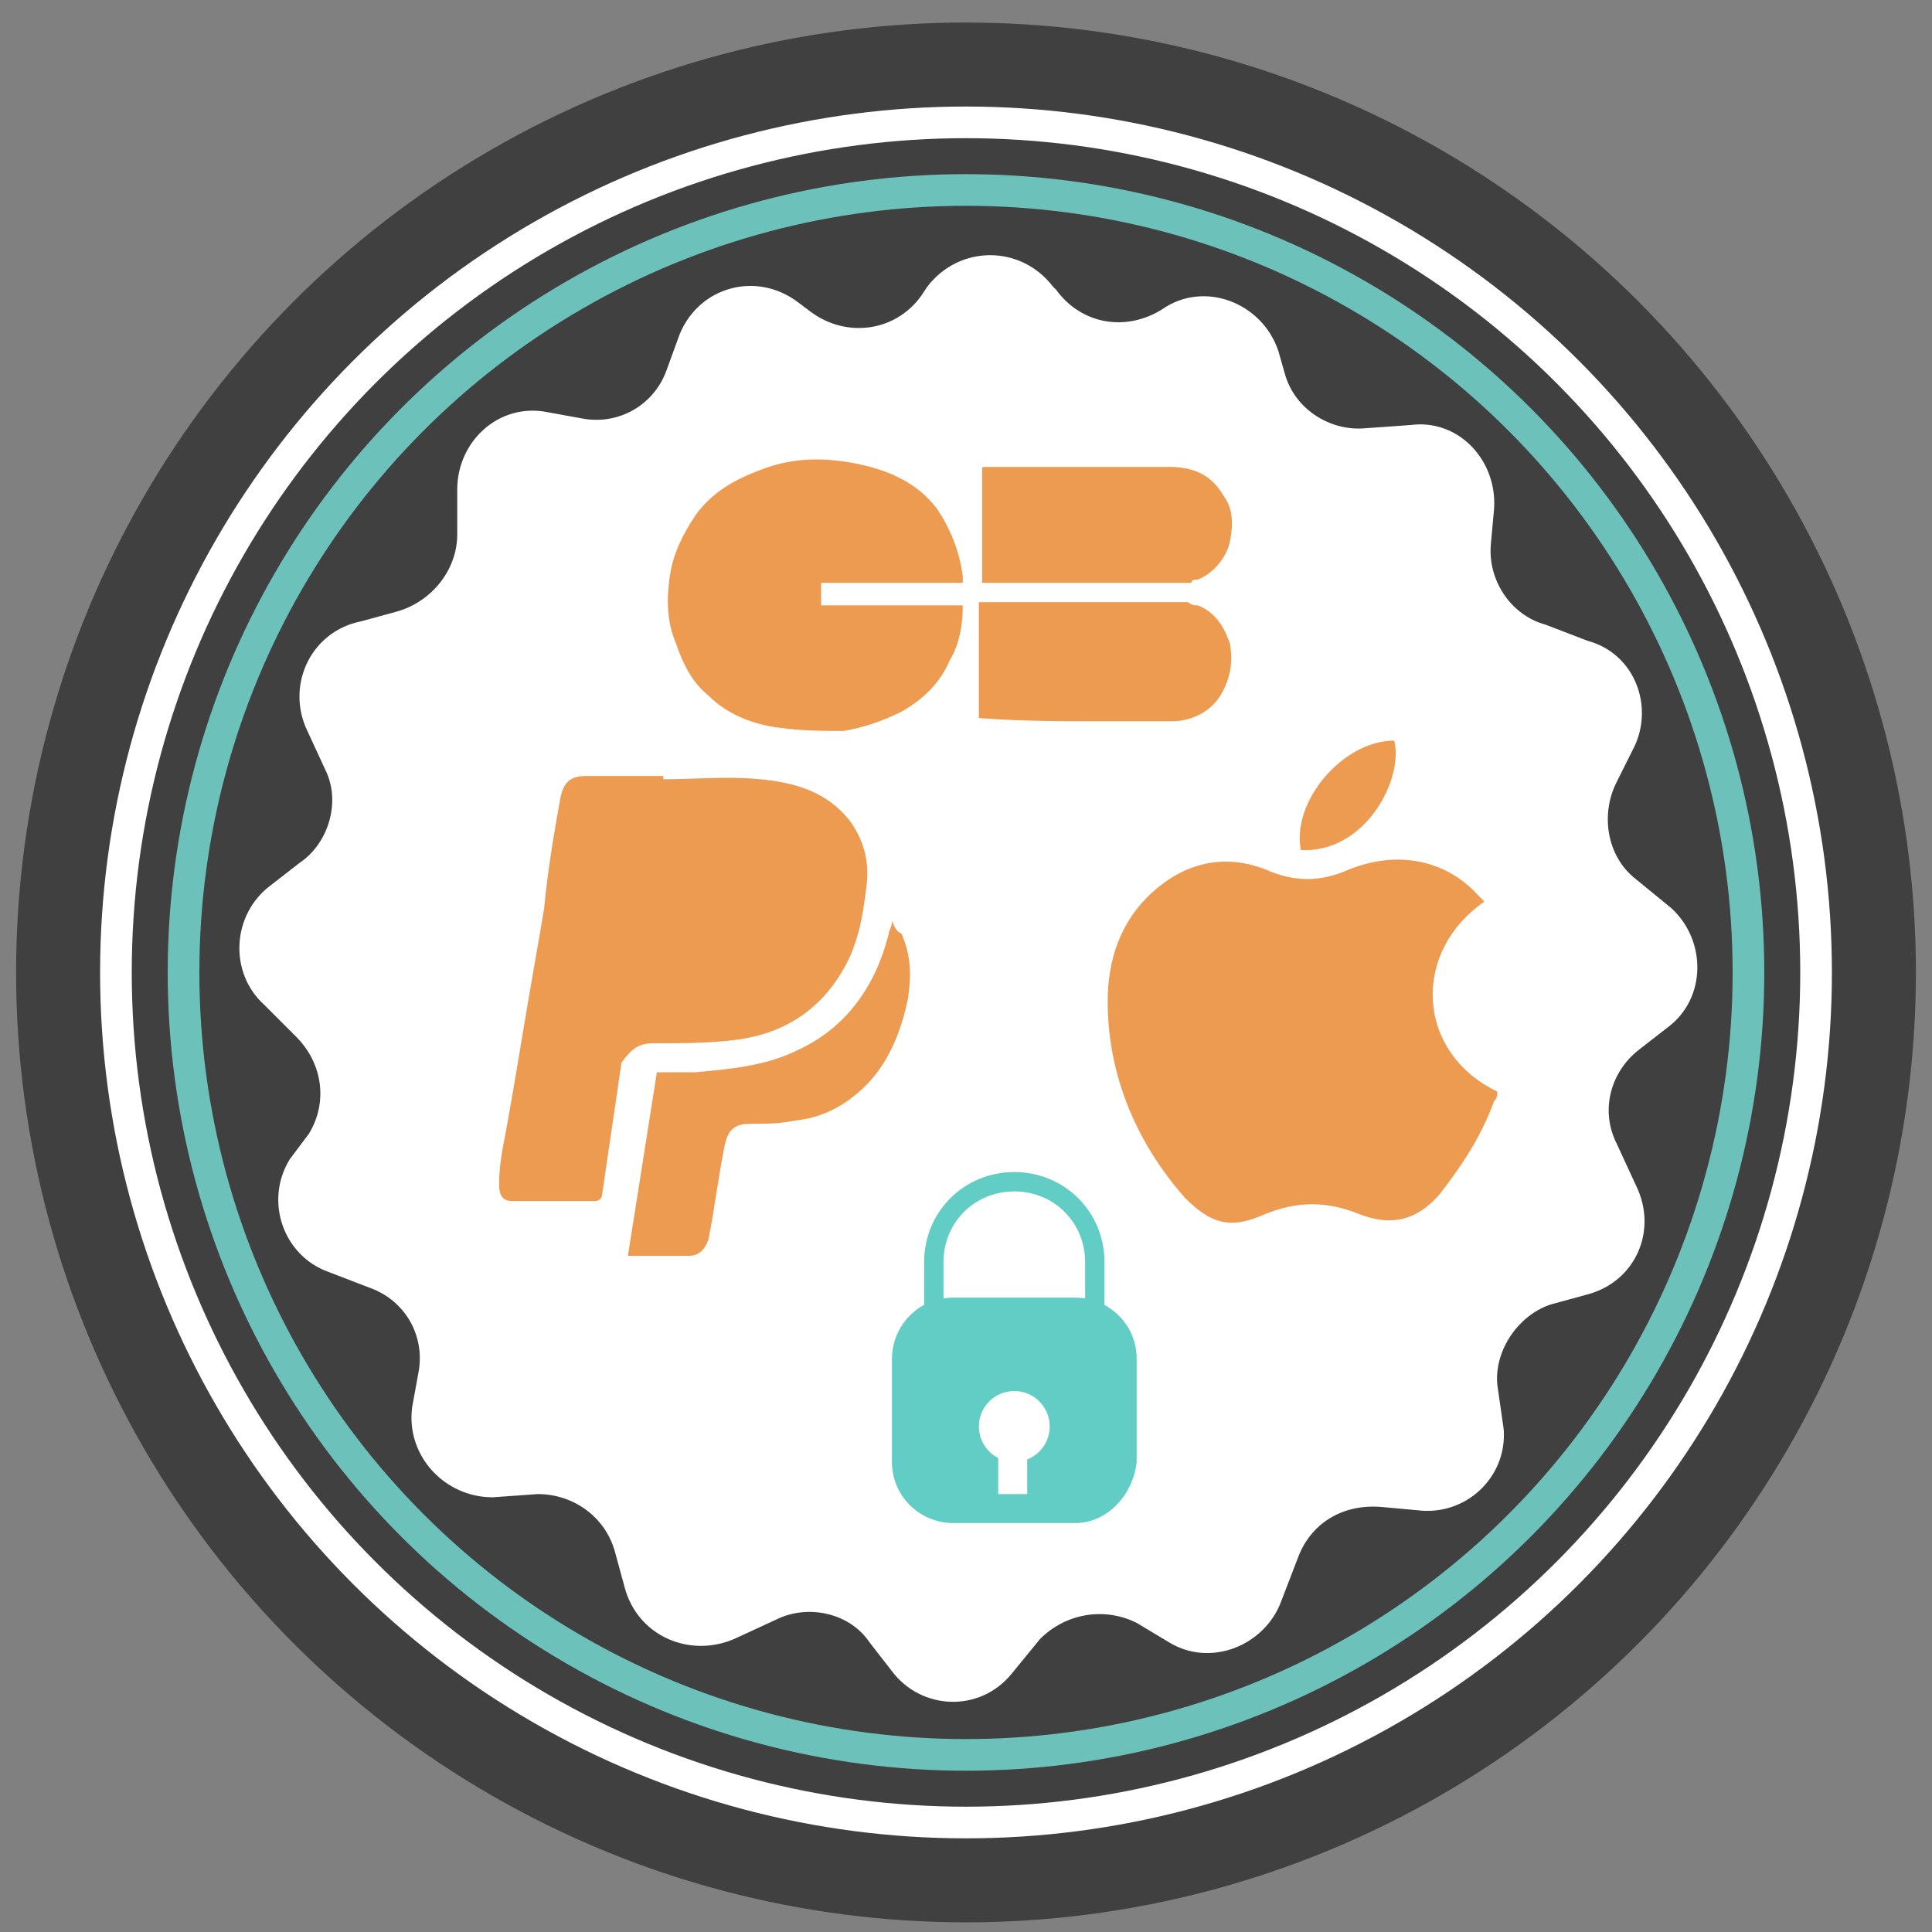
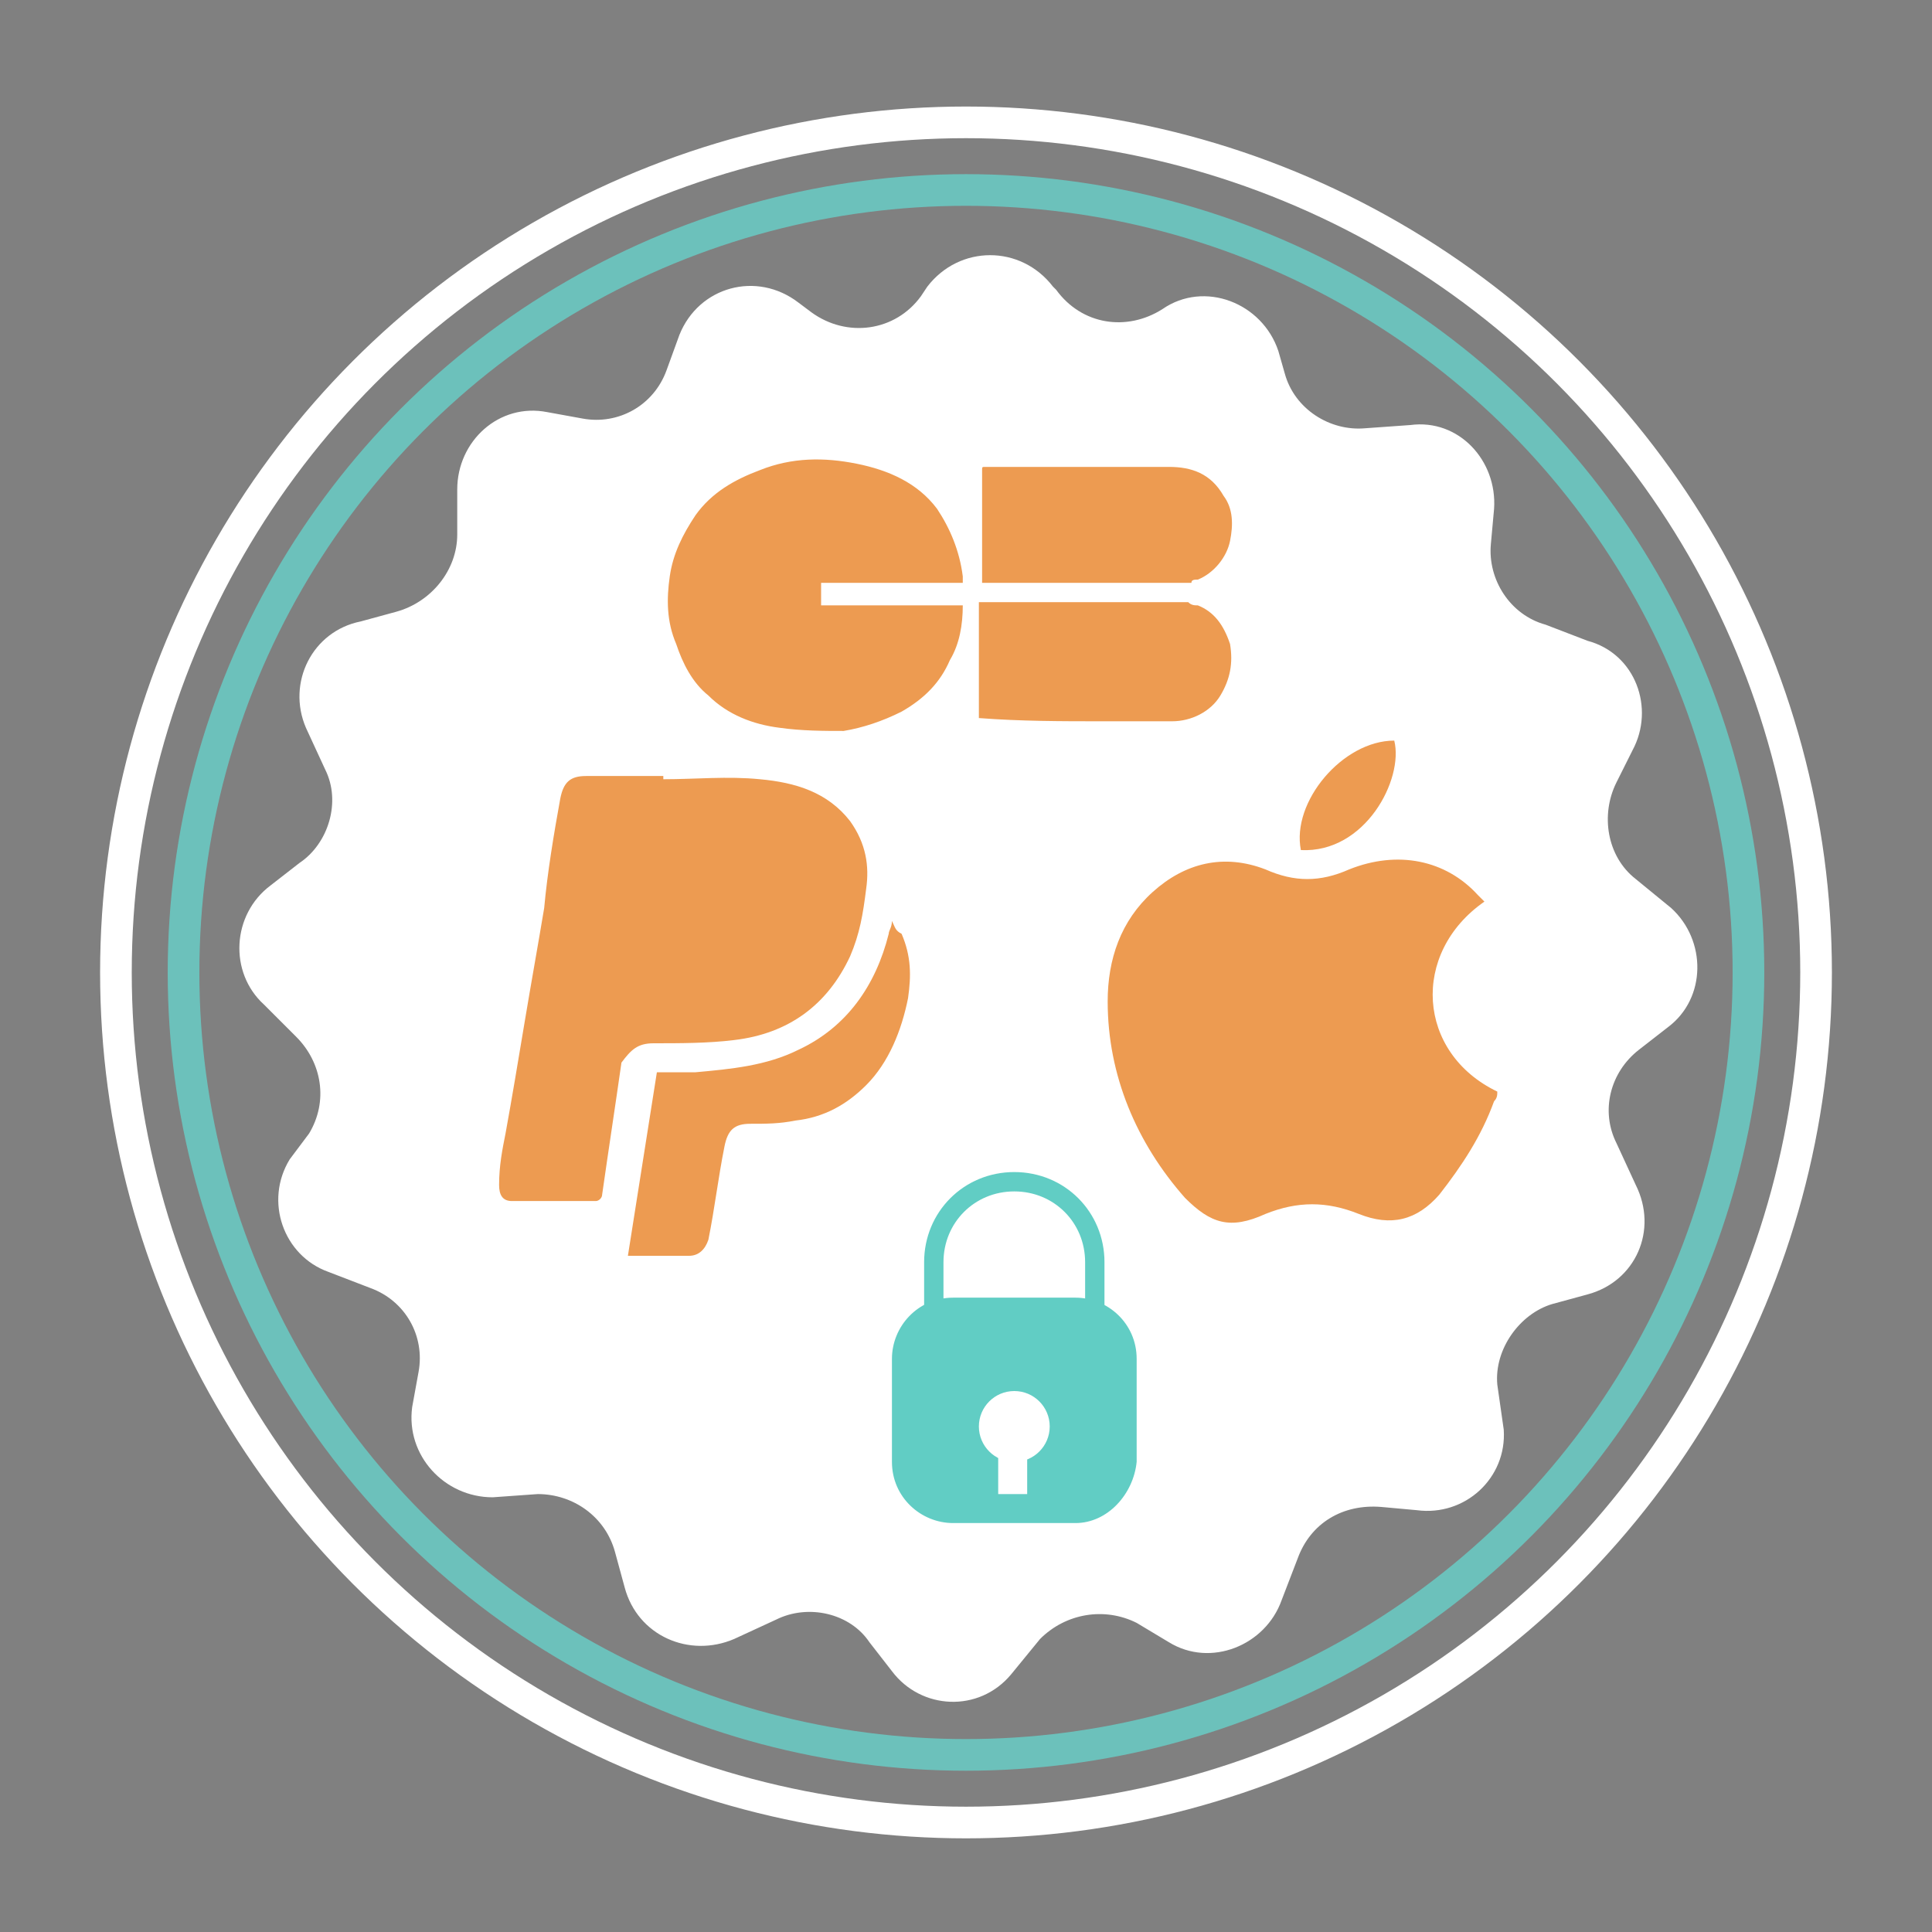
<svg xmlns="http://www.w3.org/2000/svg" xml:space="preserve" id="Calque_1" x="0" y="0" version="1.1" viewBox="0 0 60 60">
  <rect x="0" y="0" width="60" height="60" fill="#808080" stroke="none" />
  <style>.st1{fill:#fff}.st6{fill:#ed9b51}</style>
-   <circle cx="30" cy="30.2" r="29.5" style="fill:#404040" />
  <path d="m50.9 32.6.9-.7c1.2-.9 1.2-2.7.1-3.7l-1.1-.9c-.9-.7-1.1-2-.6-3l.5-1c.7-1.3.1-3-1.4-3.4l-1.3-.5c-1.1-.3-1.8-1.4-1.7-2.5l.1-1.1c.1-1.5-1.1-2.8-2.6-2.6l-1.4.1c-1.1.1-2.2-.6-2.5-1.7l-.2-.7c-.5-1.5-2.3-2.2-3.6-1.3-1.1.7-2.5.5-3.3-.6l-.1-.1c-1-1.3-2.9-1.3-3.9 0l-.2.3c-.8 1.1-2.3 1.3-3.4.5l-.4-.3c-1.3-1-3.1-.5-3.7 1l-.4 1.1c-.4 1.1-1.5 1.7-2.6 1.5l-1.1-.2c-1.5-.3-2.8.9-2.8 2.4v1.4c0 1.1-.8 2.1-1.9 2.4l-1.1.3c-1.5.3-2.3 1.9-1.7 3.3l.6 1.3c.5 1 .1 2.3-.8 2.9l-.9.7c-1.2.9-1.3 2.7-.2 3.7l1 1c.8.8 1 2 .4 3L9 36c-.8 1.3-.2 3 1.2 3.5l1.3.5c1.1.4 1.7 1.5 1.5 2.6l-.2 1.1c-.2 1.5 1 2.8 2.5 2.8l1.4-.1c1.1 0 2.1.7 2.4 1.8l.3 1.1c.4 1.5 2 2.2 3.4 1.6l1.3-.6c1-.5 2.3-.2 2.9.7l.7.9c.9 1.2 2.7 1.3 3.7.1l.9-1.1c.8-.8 2-1 3-.5l1 .6c1.3.8 3 .1 3.5-1.3l.5-1.3c.4-1.1 1.4-1.7 2.6-1.6l1.1.1c1.5.2 2.8-1 2.7-2.5l-.2-1.4c-.1-1.1.7-2.2 1.7-2.5l1.1-.3c1.5-.4 2.2-2 1.5-3.4l-.6-1.3c-.5-1-.2-2.2.7-2.9" class="st1" />
  <circle cx="30" cy="30.2" r="26.4" style="fill:none;stroke:#fff;stroke-width:.983;stroke-miterlimit:10" />
  <circle cx="30" cy="30.2" r="24.3" style="fill:none;stroke:#6cc1bb;stroke-width:.983;stroke-miterlimit:10" />
  <path d="M34 39.2c0-1.4-1.1-2.5-2.5-2.5S29 37.8 29 39.2v2h5z" style="fill:none;stroke:#61cdc4;stroke-width:.601;stroke-miterlimit:10" />
  <path d="M33.4 47.3h-3.8c-1 0-1.9-.8-1.9-1.9v-3.2c0-1 .8-1.9 1.9-1.9h3.8c1 0 1.9.8 1.9 1.9v3.2c-.1 1-.9 1.9-1.9 1.9" style="fill:#61cdc4" />
  <circle cx="31.5" cy="44.3" r="1.1" class="st1" />
-   <path d="M31 44.3h.9v2.1H31z" class="st1" />
+   <path d="M31 44.3h.9v2.1H31" class="st1" />
  <path d="M20.3 32.4c.8 0 1.7 0 2.5-.1 1.7-.2 2.9-1.1 3.6-2.6.3-.7.4-1.3.5-2.1.1-.7 0-1.4-.5-2.1-.7-.9-1.7-1.2-2.8-1.3-1-.1-2 0-3 0v-.1h-2.4c-.5 0-.7.2-.8.7-.2 1.1-.4 2.3-.5 3.4-.2 1.2-.4 2.3-.6 3.5-.2 1.2-.4 2.4-.6 3.5-.1.5-.2 1-.2 1.6 0 .3.1.5.4.5h2.6c.1 0 .2-.1.2-.2.2-1.4.4-2.7.6-4.1.3-.4.5-.6 1-.6" class="st6" />
  <path d="M27.7 28.6c0 .2-.1.3-.1.4-.4 1.6-1.3 2.9-2.8 3.6-1 .5-2.1.6-3.2.7h-1.2l-.9 5.7h1.9c.3 0 .5-.2.6-.5.2-1 .3-1.9.5-2.9.1-.5.3-.7.8-.7s.9 0 1.4-.1c.9-.1 1.6-.5 2.2-1.1.7-.7 1.1-1.7 1.3-2.7.1-.7.1-1.3-.2-2-.2-.1-.2-.2-.3-.4M25.5 18.1h4.4v-.2c-.1-.8-.4-1.5-.8-2.1-.6-.8-1.5-1.2-2.5-1.4-1-.2-2-.2-3 .2-.8.3-1.5.7-2 1.4-.4.6-.7 1.2-.8 1.9-.1.7-.1 1.4.2 2.1.2.6.5 1.2 1 1.6.6.6 1.4.9 2.2 1 .7.1 1.4.1 2 .1.6-.1 1.2-.3 1.8-.6.7-.4 1.2-.9 1.5-1.6.3-.5.4-1.1.4-1.7h-4.4zM30.4 22.3c0 .1 0 .1 0 0 1.3.1 2.6.1 3.8.1h2.2c.6 0 1.2-.3 1.5-.8.3-.5.4-1 .3-1.6-.2-.6-.5-1-1-1.2-.1 0-.2 0-.3-.1h-6.5zM37.2 18c.5-.2.9-.7 1-1.2.1-.5.1-1-.2-1.4-.4-.7-1-.9-1.7-.9H30.6c-.1 0-.1 0-.1.1v3.5H37c0-.1.1-.1.2-.1M46.1 28c-2.3 1.6-2.1 4.7.4 5.9 0 .1 0 .2-.1.3-.4 1.1-1 2-1.7 2.9-.7.8-1.5 1-2.5.6s-1.9-.4-2.9 0c-1.1.5-1.7.3-2.5-.5-1.5-1.7-2.4-3.8-2.4-6.1 0-1.3.4-2.5 1.4-3.4 1-.9 2.2-1.2 3.5-.7.9.4 1.7.4 2.6 0 1.5-.6 3-.3 4 .8zM40.4 26.4c-.3-1.5 1.3-3.4 2.9-3.4.3 1.2-.9 3.5-2.9 3.4" class="st6" />
</svg>